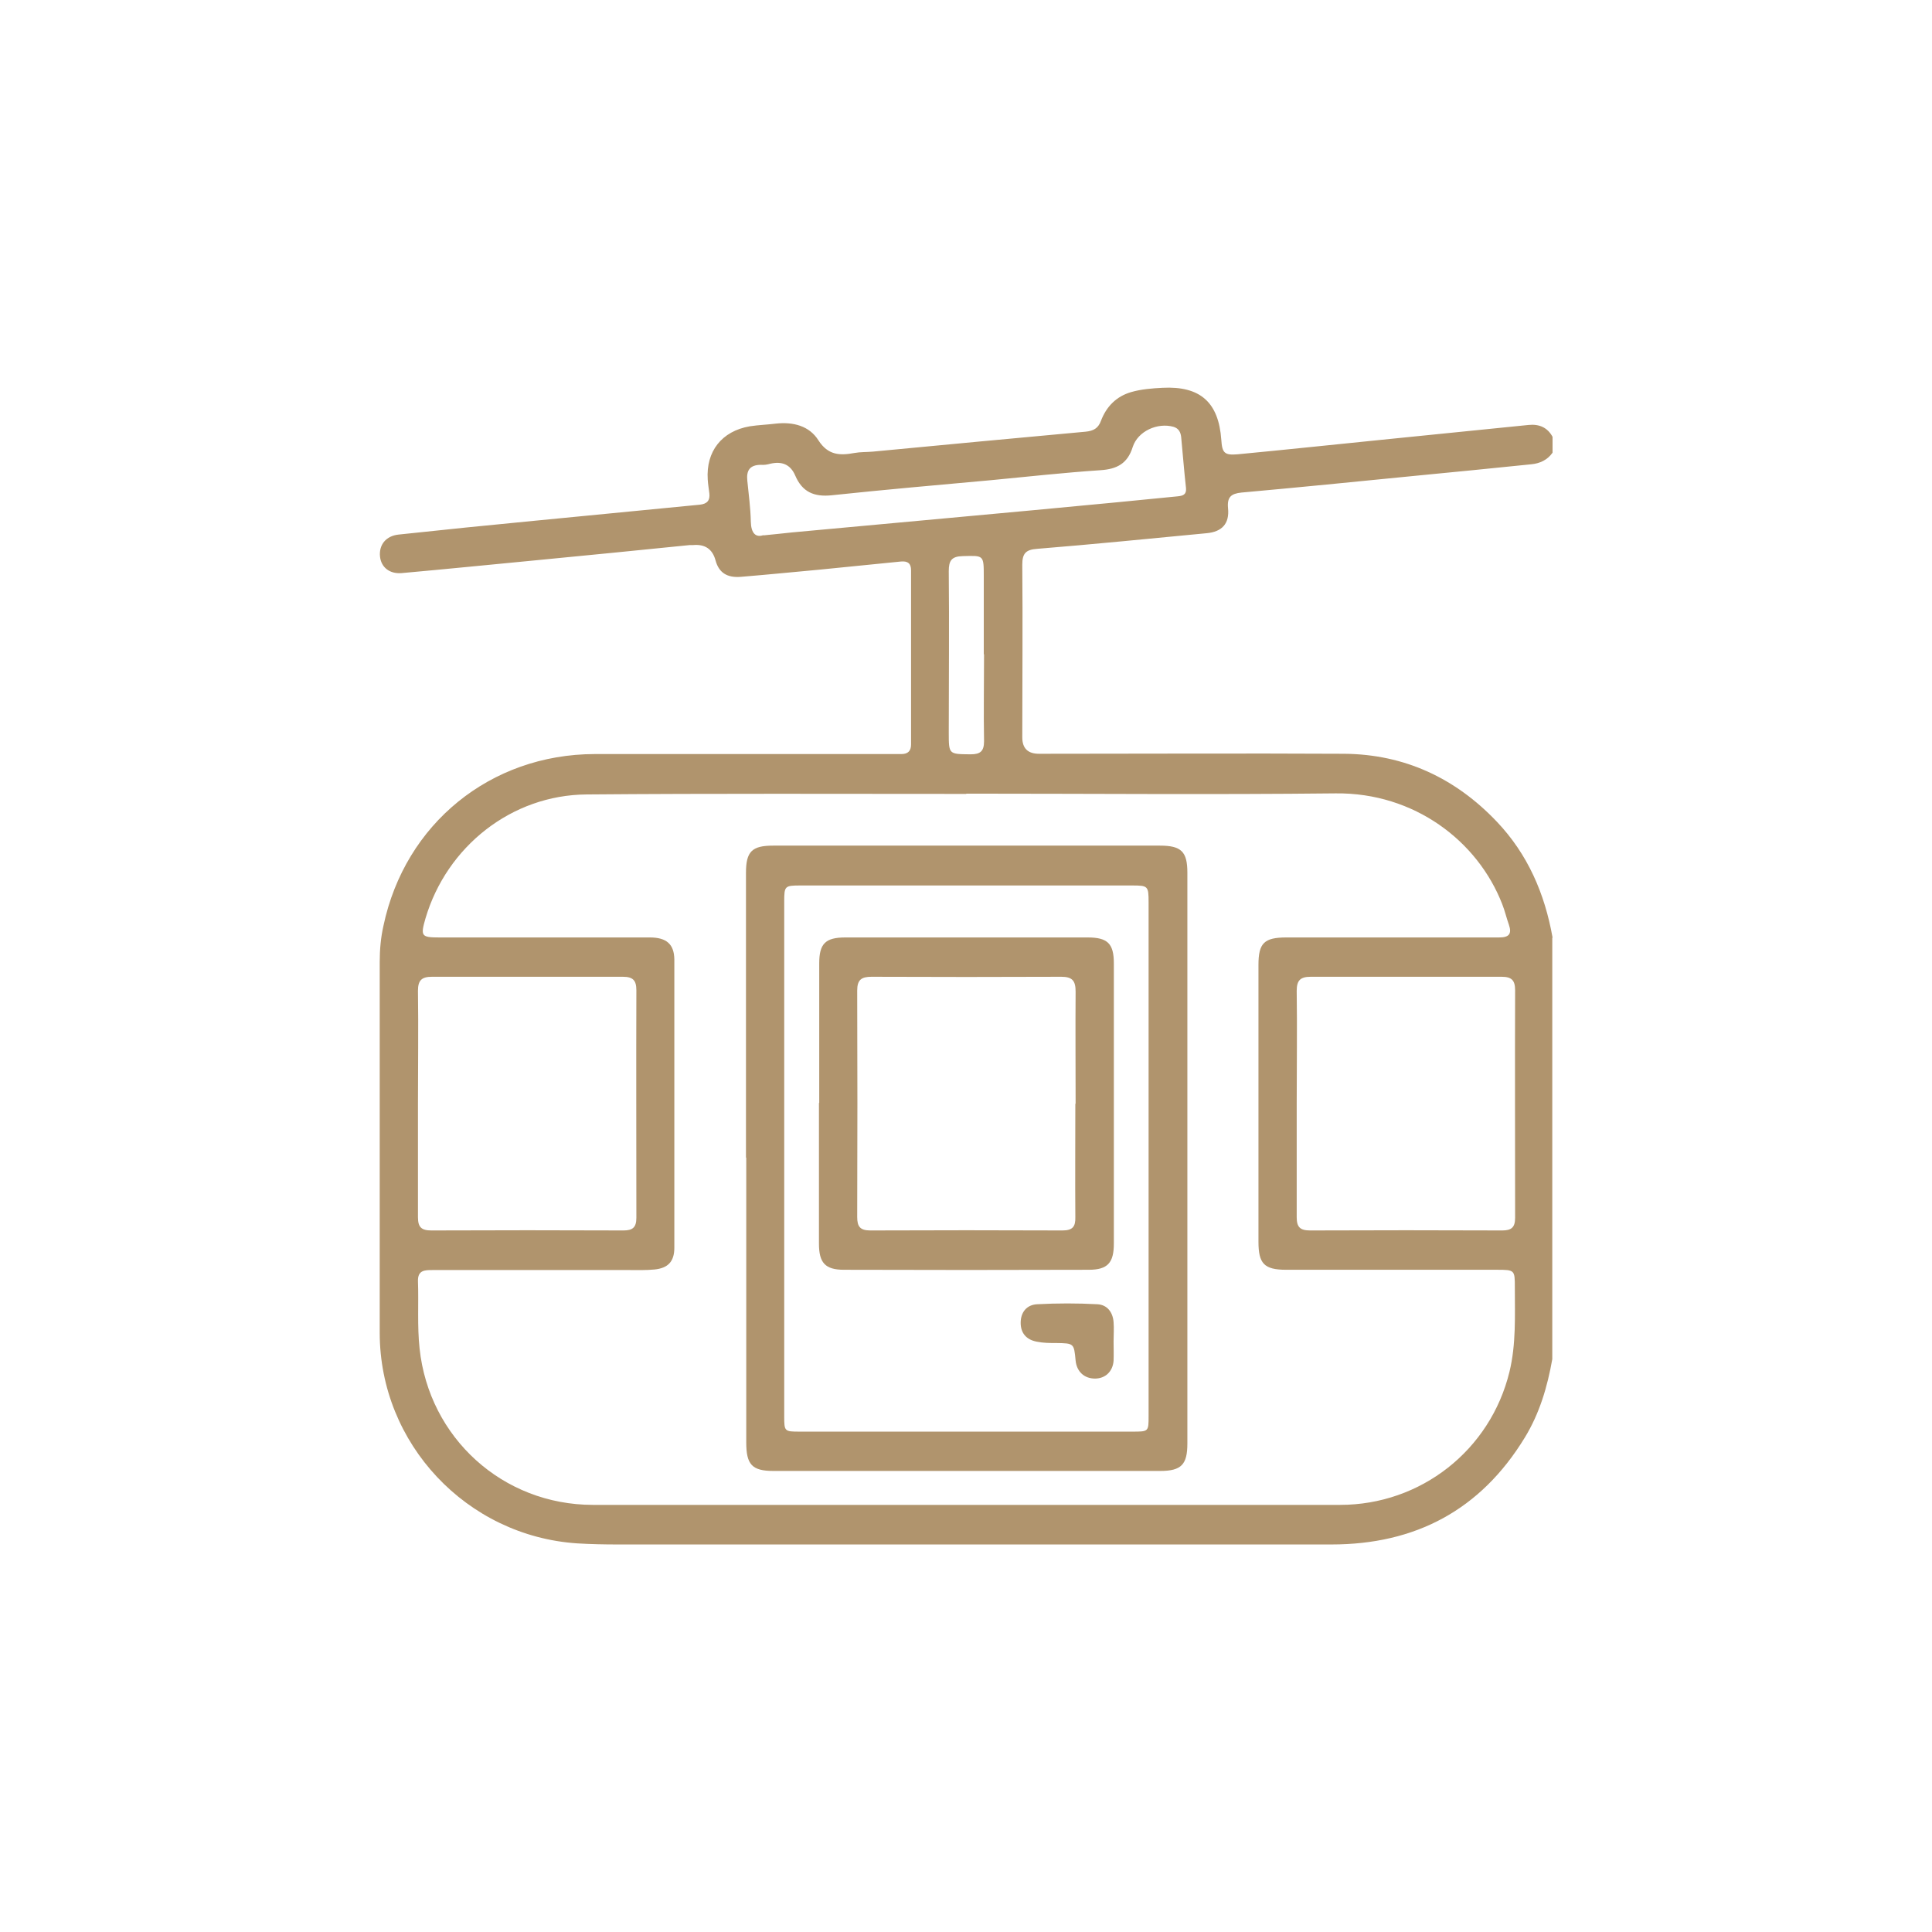
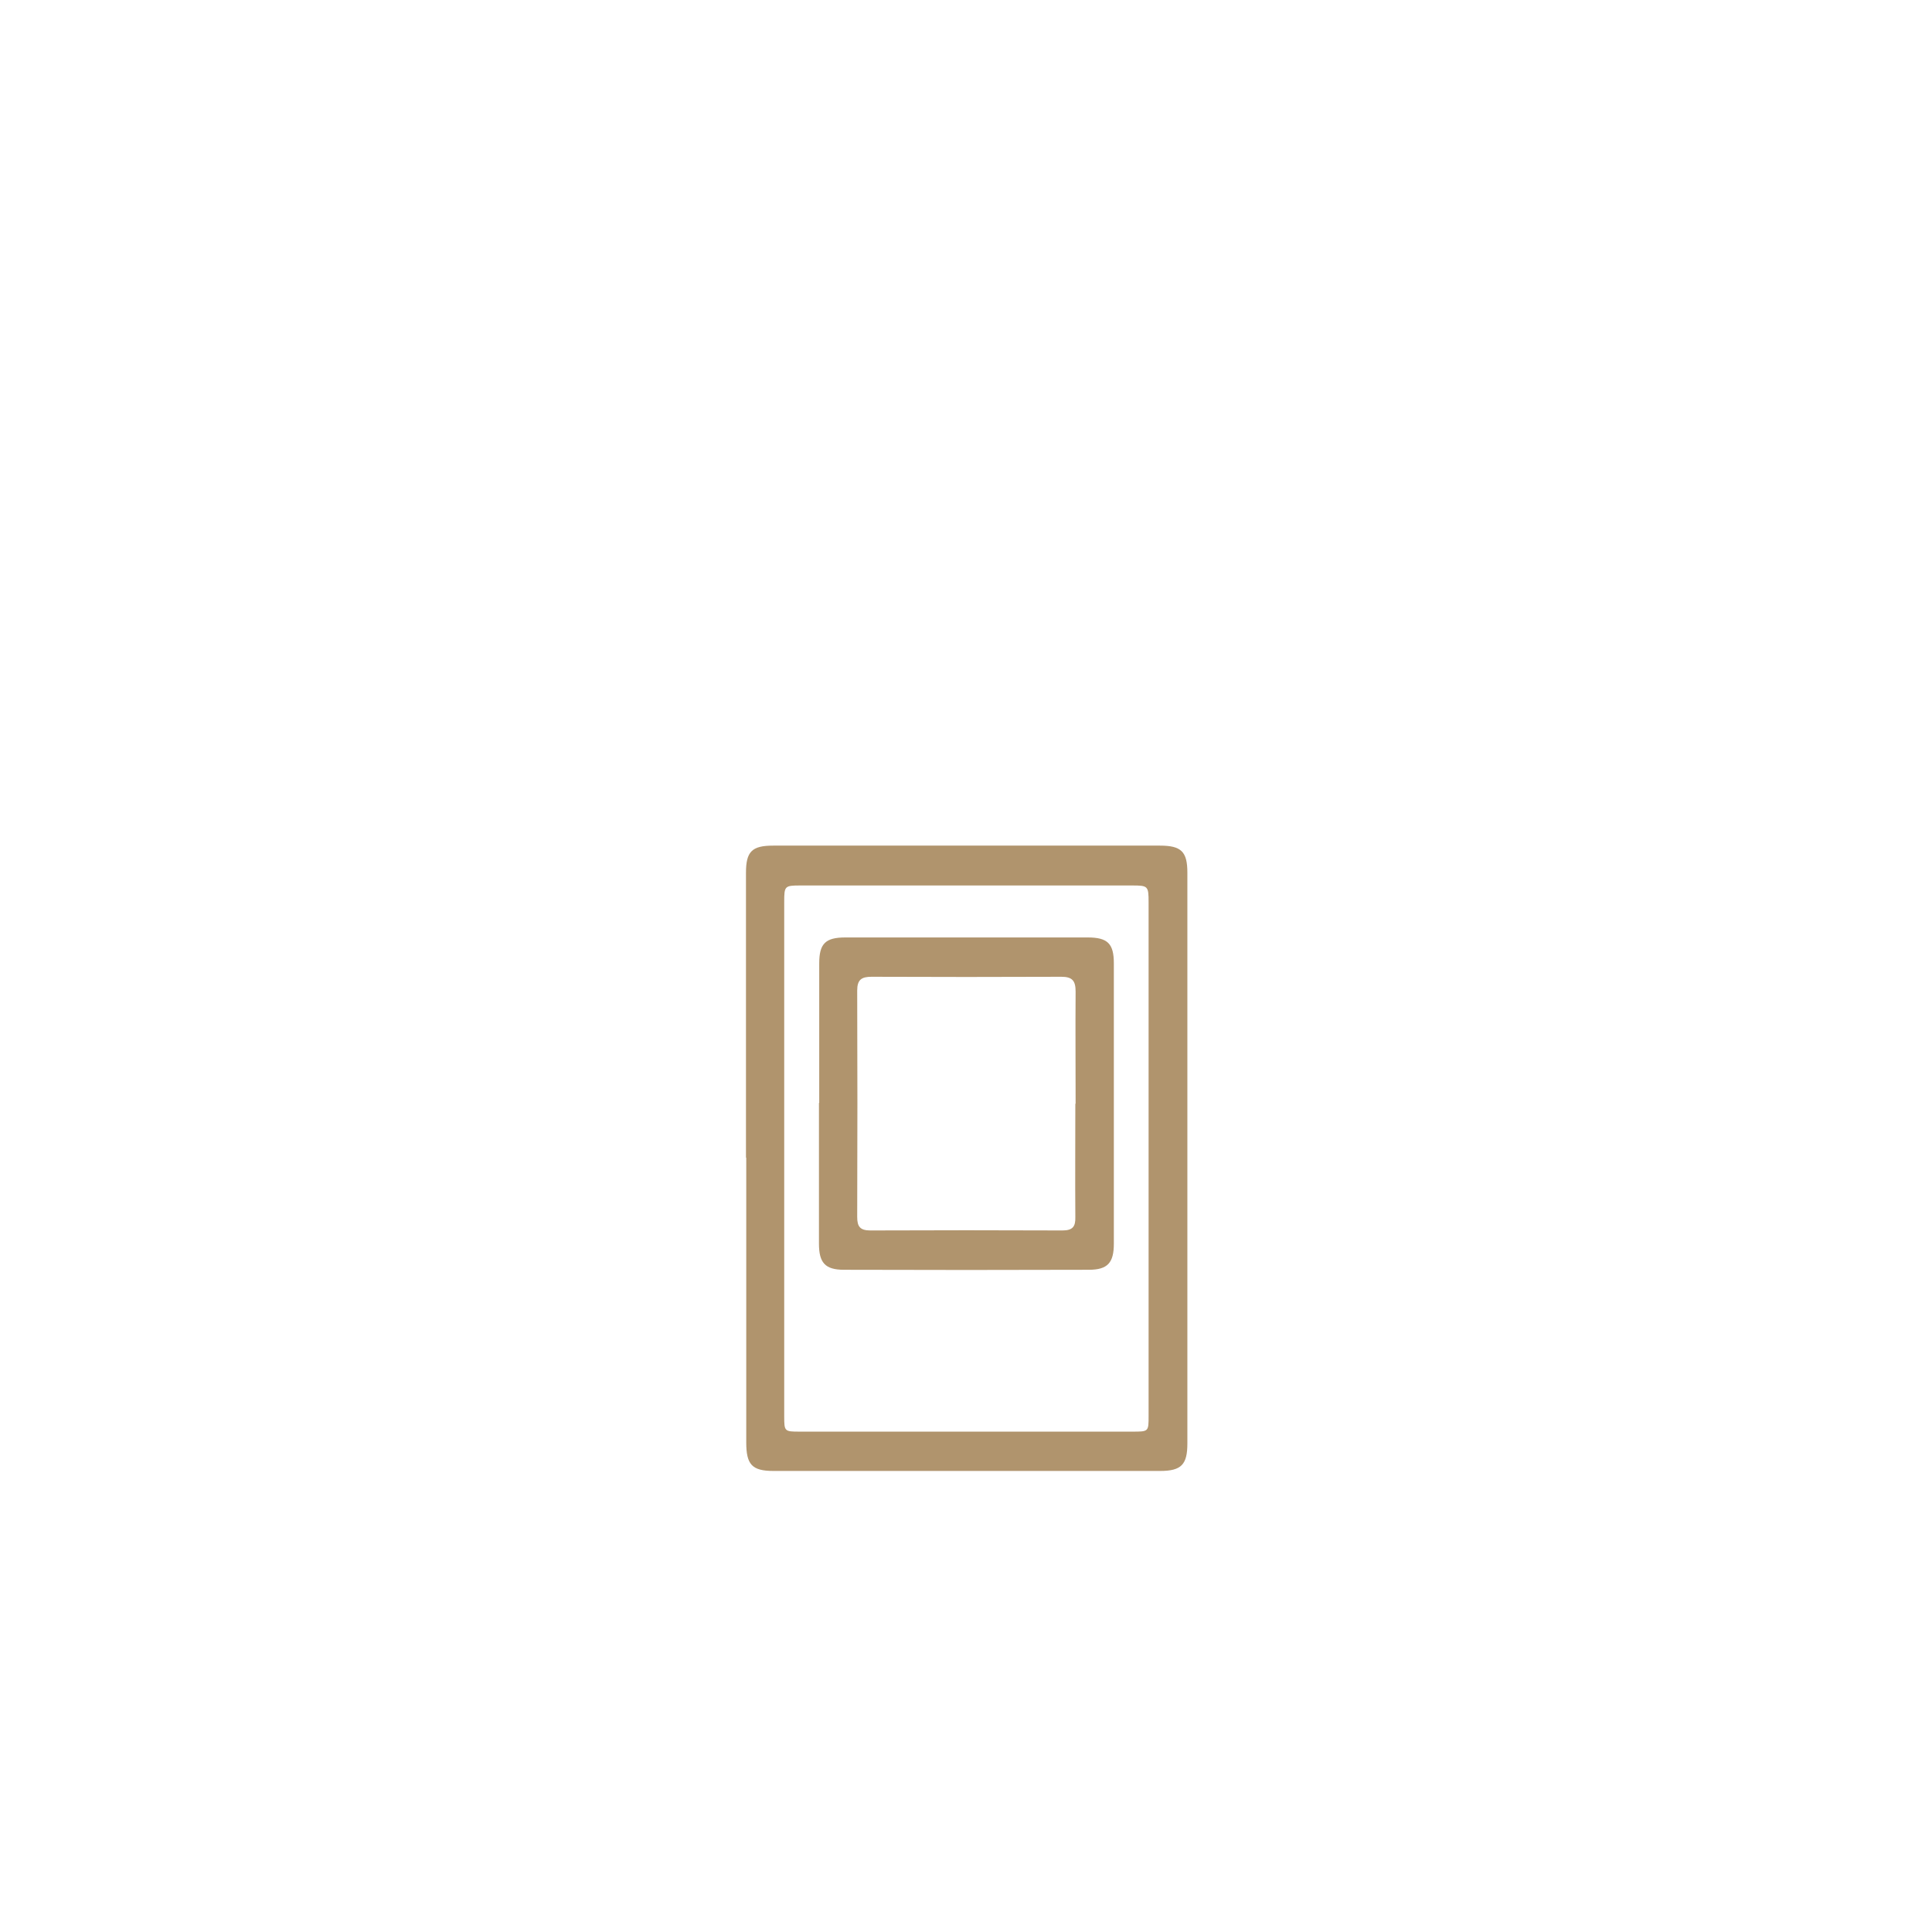
<svg xmlns="http://www.w3.org/2000/svg" id="Warstwa_1" data-name="Warstwa 1" viewBox="0 0 71.74 71.74">
  <defs>
    <style>
      .cls-1 {
        fill: #b0946d;
      }
    </style>
  </defs>
-   <path class="cls-1" d="m57.64,34.83v15.64c-.18,1.02-.47,2.01-1.02,2.91-1.64,2.69-4.06,3.97-7.18,3.97-8.84,0-17.67,0-26.51,0-.5,0-.99-.01-1.49-.04-4.11-.27-7.34-3.7-7.34-7.82,0-4.59,0-9.18,0-13.77,0-.46.04-.91.14-1.35.8-3.78,3.97-6.36,7.84-6.37,3.63,0,7.25,0,10.88,0,.17,0,.34,0,.51,0,.25,0,.36-.12.36-.36,0-2.15,0-4.31,0-6.46,0-.26-.12-.35-.37-.33-1,.1-2,.2-3,.3-.99.09-1.97.19-2.96.27-.52.04-.81-.17-.93-.61q-.17-.63-.83-.57s-.08,0-.13,0c-1.89.19-3.77.38-5.66.56-1.68.16-3.35.33-5.03.48-.46.04-.77-.22-.81-.62-.04-.43.22-.76.69-.81,1.67-.18,3.35-.35,5.02-.51,2.05-.2,4.11-.4,6.17-.6.27-.03.38-.16.35-.42-.02-.17-.05-.34-.06-.51-.07-1.05.52-1.8,1.56-1.98.32-.05.65-.06.97-.1.64-.07,1.24.08,1.58.62.36.56.8.57,1.34.47.22-.04.45-.03.68-.05,2.63-.25,5.27-.5,7.9-.74.3-.03.47-.13.57-.4.2-.53.57-.91,1.12-1.07.38-.11.78-.14,1.17-.16,1.39-.07,2.08.53,2.18,1.93.03.49.12.58.6.54,1.79-.17,3.57-.36,5.36-.54,1.82-.18,3.63-.37,5.45-.55.39-.04.7.09.89.44v.59c-.19.27-.47.4-.79.43-1.48.15-2.95.3-4.43.44-2.11.21-4.22.42-6.33.61-.38.04-.54.16-.5.58.06.58-.23.88-.8.93-2.1.2-4.19.41-6.29.58-.42.03-.55.17-.55.59.02,2.14,0,4.28,0,6.41q0,.61.62.61c3.78,0,7.56-.02,11.34,0,2.23.02,4.12.9,5.66,2.52,1.15,1.21,1.78,2.67,2.07,4.3Zm-21.76-5.35h0c-4.7,0-9.4-.02-14.1.02-2.78.02-5.19,1.93-5.98,4.6-.19.66-.16.71.51.71,2.61,0,5.21,0,7.82,0,.62,0,.9.25.91.81,0,3.57,0,7.14,0,10.71,0,.51-.23.76-.74.81-.31.03-.62.02-.93.02-2.44,0-4.87,0-7.31,0-.28,0-.55,0-.54.41.03.83-.03,1.67.06,2.5.35,3.32,3.09,5.81,6.44,5.81,9.25,0,18.49,0,27.74,0,3,0,5.58-2.03,6.29-4.94.25-1.03.2-2.08.2-3.13,0-.65,0-.66-.67-.66-2.61,0-5.21,0-7.82,0-.82,0-1.03-.23-1.03-1.04,0-3.43,0-6.85,0-10.28,0-.81.21-1.02,1.04-1.02,1.77,0,3.54,0,5.31,0,.86,0,1.73,0,2.59,0,.35,0,.48-.12.36-.47-.09-.25-.15-.52-.25-.77-.91-2.34-3.26-4.14-6.18-4.11-4.57.05-9.15.01-13.72.01Zm-20.36,11.52c0,1.4,0,2.8,0,4.2,0,.37.13.49.5.49,2.38-.01,4.75-.01,7.13,0,.34,0,.48-.11.48-.47,0-2.82-.01-5.63,0-8.45,0-.37-.13-.5-.5-.5-2.36,0-4.73,0-7.09,0-.38,0-.52.13-.52.52.02,1.4,0,2.8,0,4.2Zm32.63,0c0,1.4,0,2.8,0,4.2,0,.37.13.49.5.49,2.38-.01,4.75-.01,7.13,0,.34,0,.48-.11.48-.47,0-2.82-.01-5.63,0-8.45,0-.37-.13-.5-.5-.5-2.36,0-4.73,0-7.09,0-.38,0-.52.13-.52.52.02,1.4,0,2.8,0,4.2Zm-19.8-21.12c.44-.04.75-.08,1.06-.11,1.96-.18,3.92-.36,5.87-.54,2.07-.19,4.14-.38,6.21-.58.75-.07,1.49-.15,2.24-.22.19-.02.33-.06.31-.3-.07-.63-.12-1.27-.18-1.9-.02-.18-.09-.32-.28-.38-.6-.17-1.33.16-1.52.75-.19.61-.58.82-1.2.86-1.35.09-2.7.24-4.06.37-1.97.18-3.94.35-5.91.56-.66.07-1.1-.12-1.36-.73-.18-.42-.5-.54-.93-.44-.11.03-.22.05-.34.04-.42,0-.55.21-.51.59.05.51.12,1.01.13,1.52.01.43.18.6.47.5Zm8.18,4.42c0-.96,0-1.92,0-2.89,0-.81,0-.78-.78-.76-.42.01-.52.17-.52.56.02,2,0,3.99,0,5.99,0,.82,0,.8.81.81.37,0,.5-.12.5-.49-.02-1.08,0-2.15,0-3.23Z" />
  <path class="cls-1" d="m27.7,42.99c0-3.53,0-7.05,0-10.58,0-.79.22-1.01,1.01-1.01,4.79,0,9.57,0,14.36,0,.79,0,1.02.22,1.02,1,0,7.07,0,14.13,0,21.2,0,.78-.22,1.02-1.01,1.02-4.79,0-9.57,0-14.36,0-.8,0-1.01-.24-1.01-1.06,0-3.53,0-7.05,0-10.58Zm1.42,0c0,3.2,0,6.4,0,9.6,0,.56.01.57.57.57,4.12,0,8.24,0,12.36,0,.6,0,.6,0,.6-.58,0-6.36,0-12.71,0-19.07,0-.61-.02-.63-.61-.63-4.11,0-8.21,0-12.32,0-.58,0-.6.02-.6.6,0,3.17,0,6.34,0,9.51Z" />
  <path class="cls-1" d="m30.42,40.95c0-1.73,0-3.45,0-5.18,0-.73.23-.96.97-.96,3,0,6,0,9,0,.74,0,.97.23.97.96,0,3.47,0,6.94,0,10.41,0,.71-.23.97-.93.97-3.03.01-6.06.01-9.09,0-.7,0-.93-.26-.93-.97,0-1.74,0-3.48,0-5.22Zm9.52.03c0-1.39-.01-2.77,0-4.16,0-.4-.12-.55-.53-.55-2.35.01-4.7.01-7.05,0-.37,0-.53.11-.53.51.01,2.8.01,5.6,0,8.41,0,.36.11.5.49.5,2.38-.01,4.75-.01,7.13,0,.38,0,.49-.14.48-.5-.01-1.4,0-2.8,0-4.2Z" />
-   <path class="cls-1" d="m41.35,49.81c0,.24.01.48,0,.72-.03.4-.31.66-.69.66-.4,0-.68-.26-.72-.67-.06-.64-.06-.64-.72-.65-.24,0-.48,0-.72-.05-.38-.07-.6-.31-.6-.7,0-.4.23-.67.61-.69.75-.04,1.5-.04,2.24,0,.36.02.57.29.6.66.02.24,0,.48,0,.72Z" />
+   <path class="cls-1" d="m41.35,49.81Z" />
</svg>